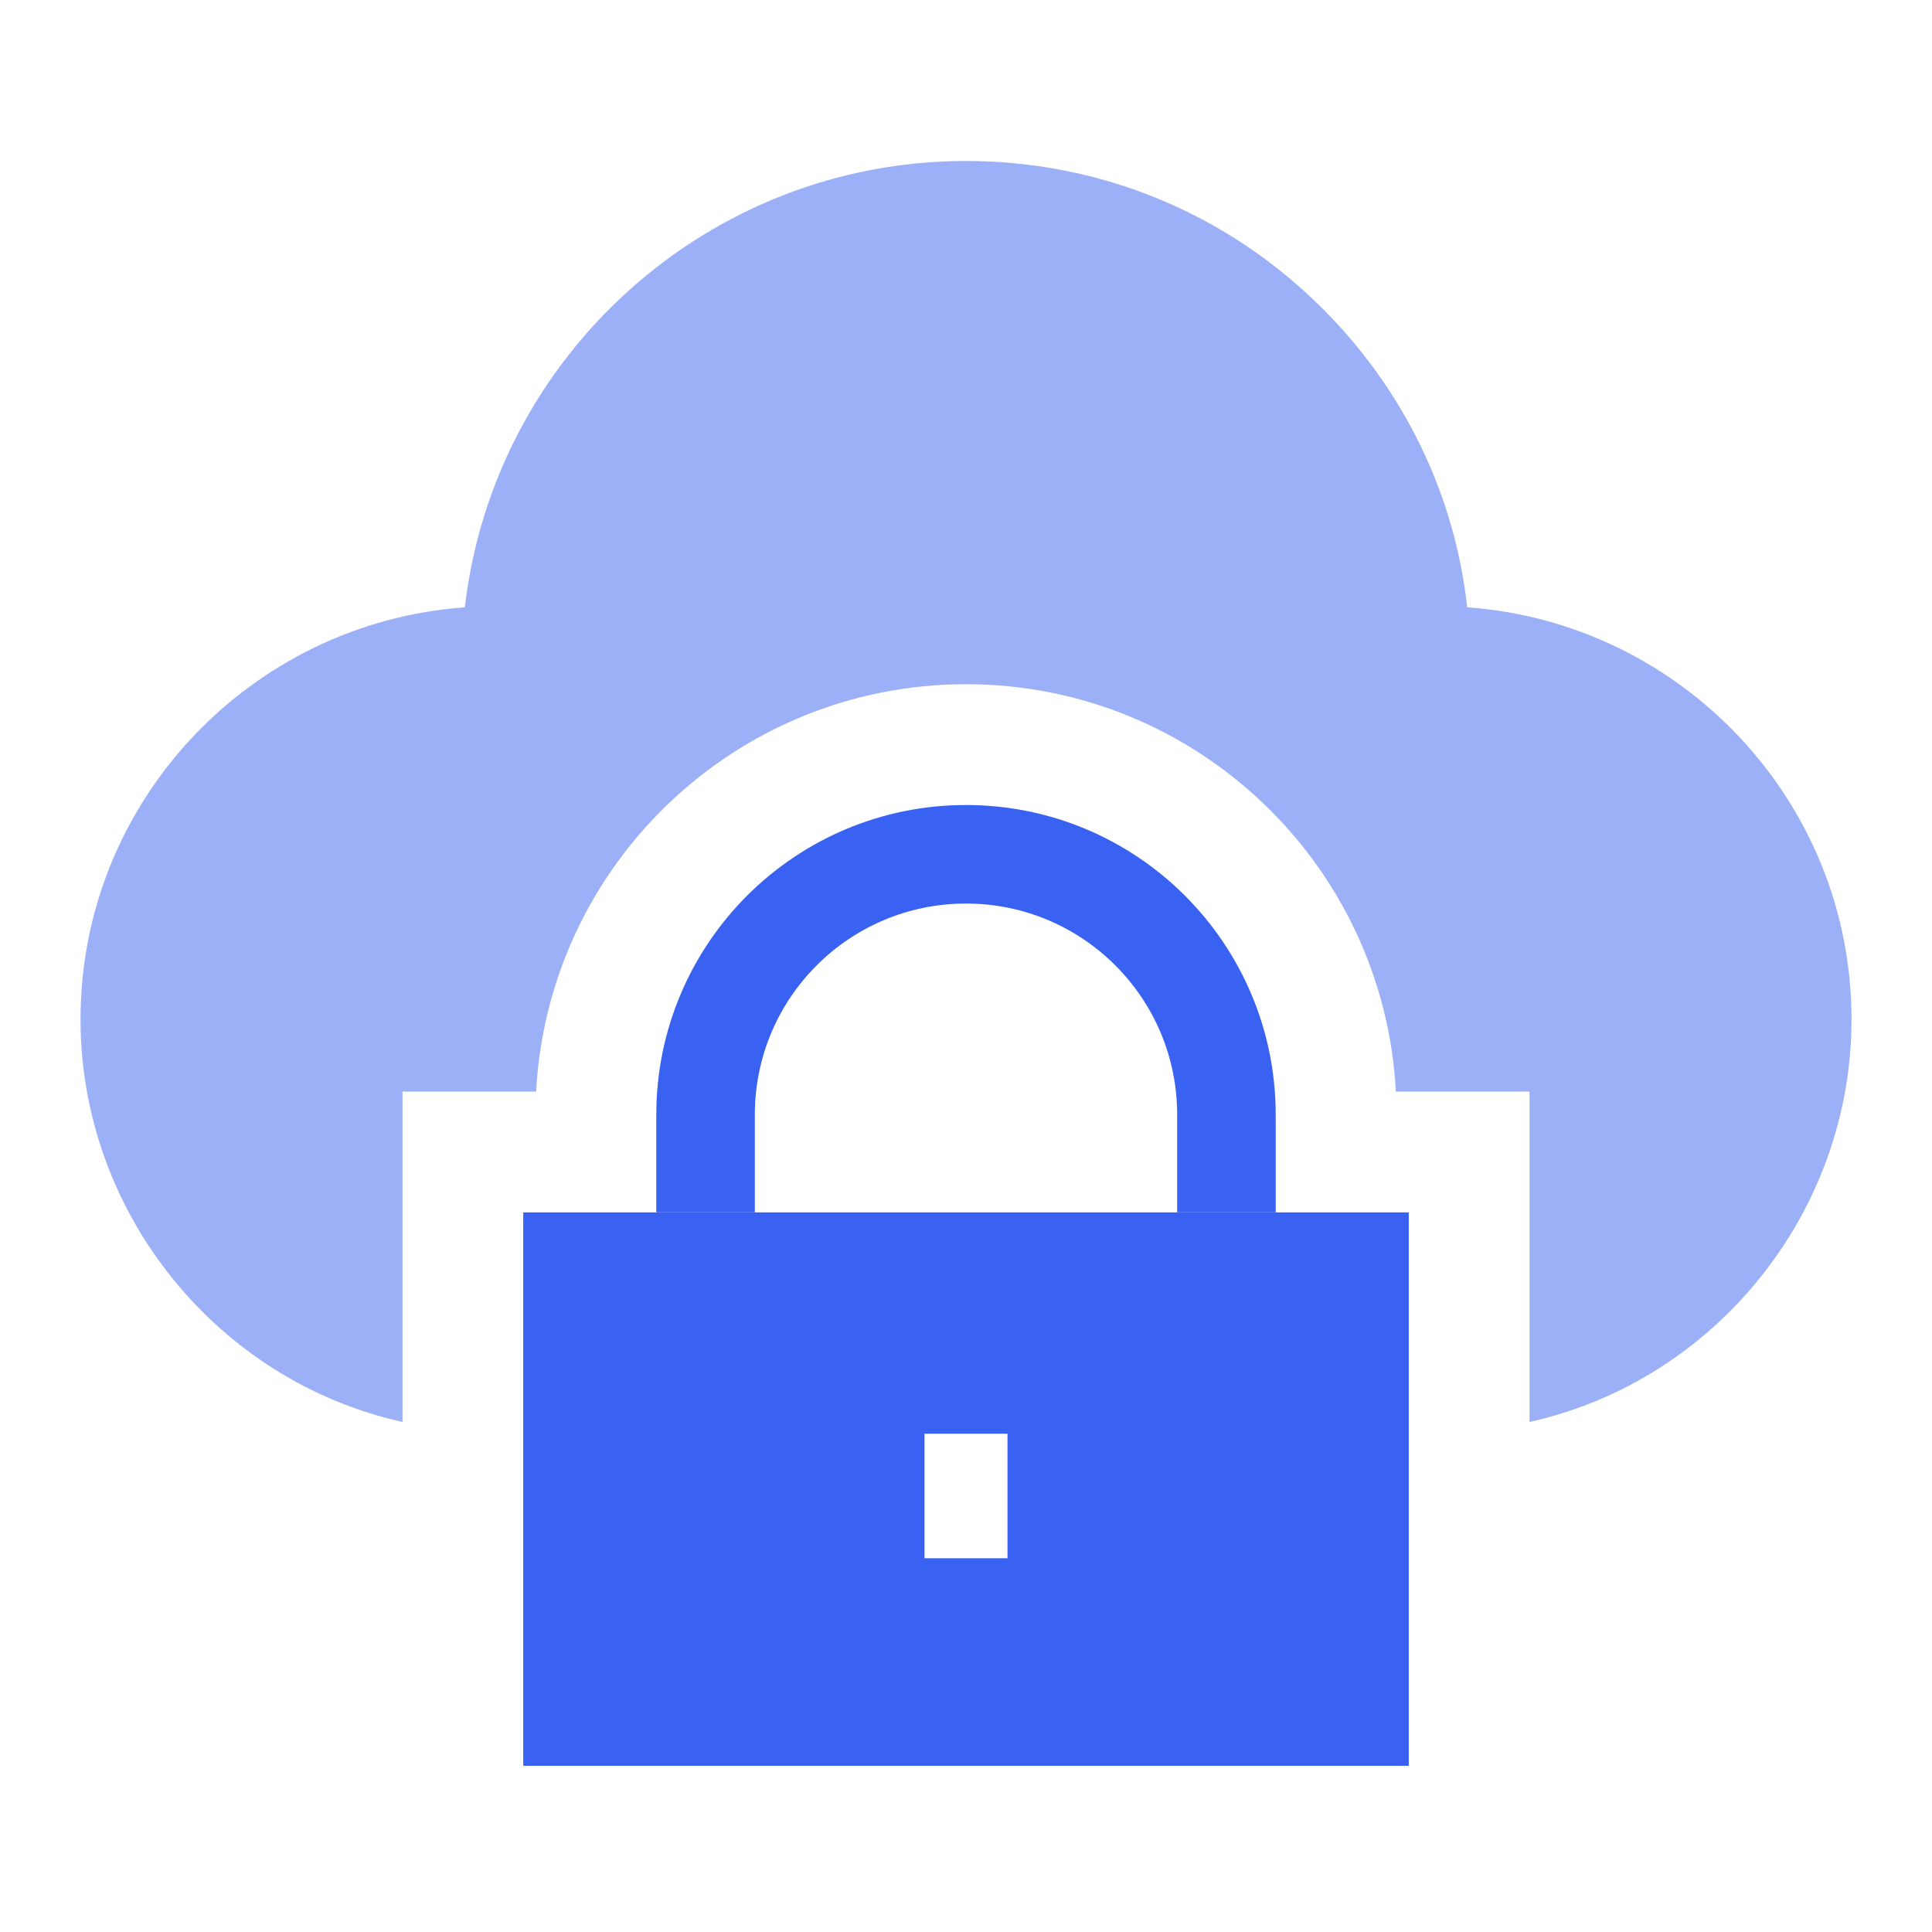
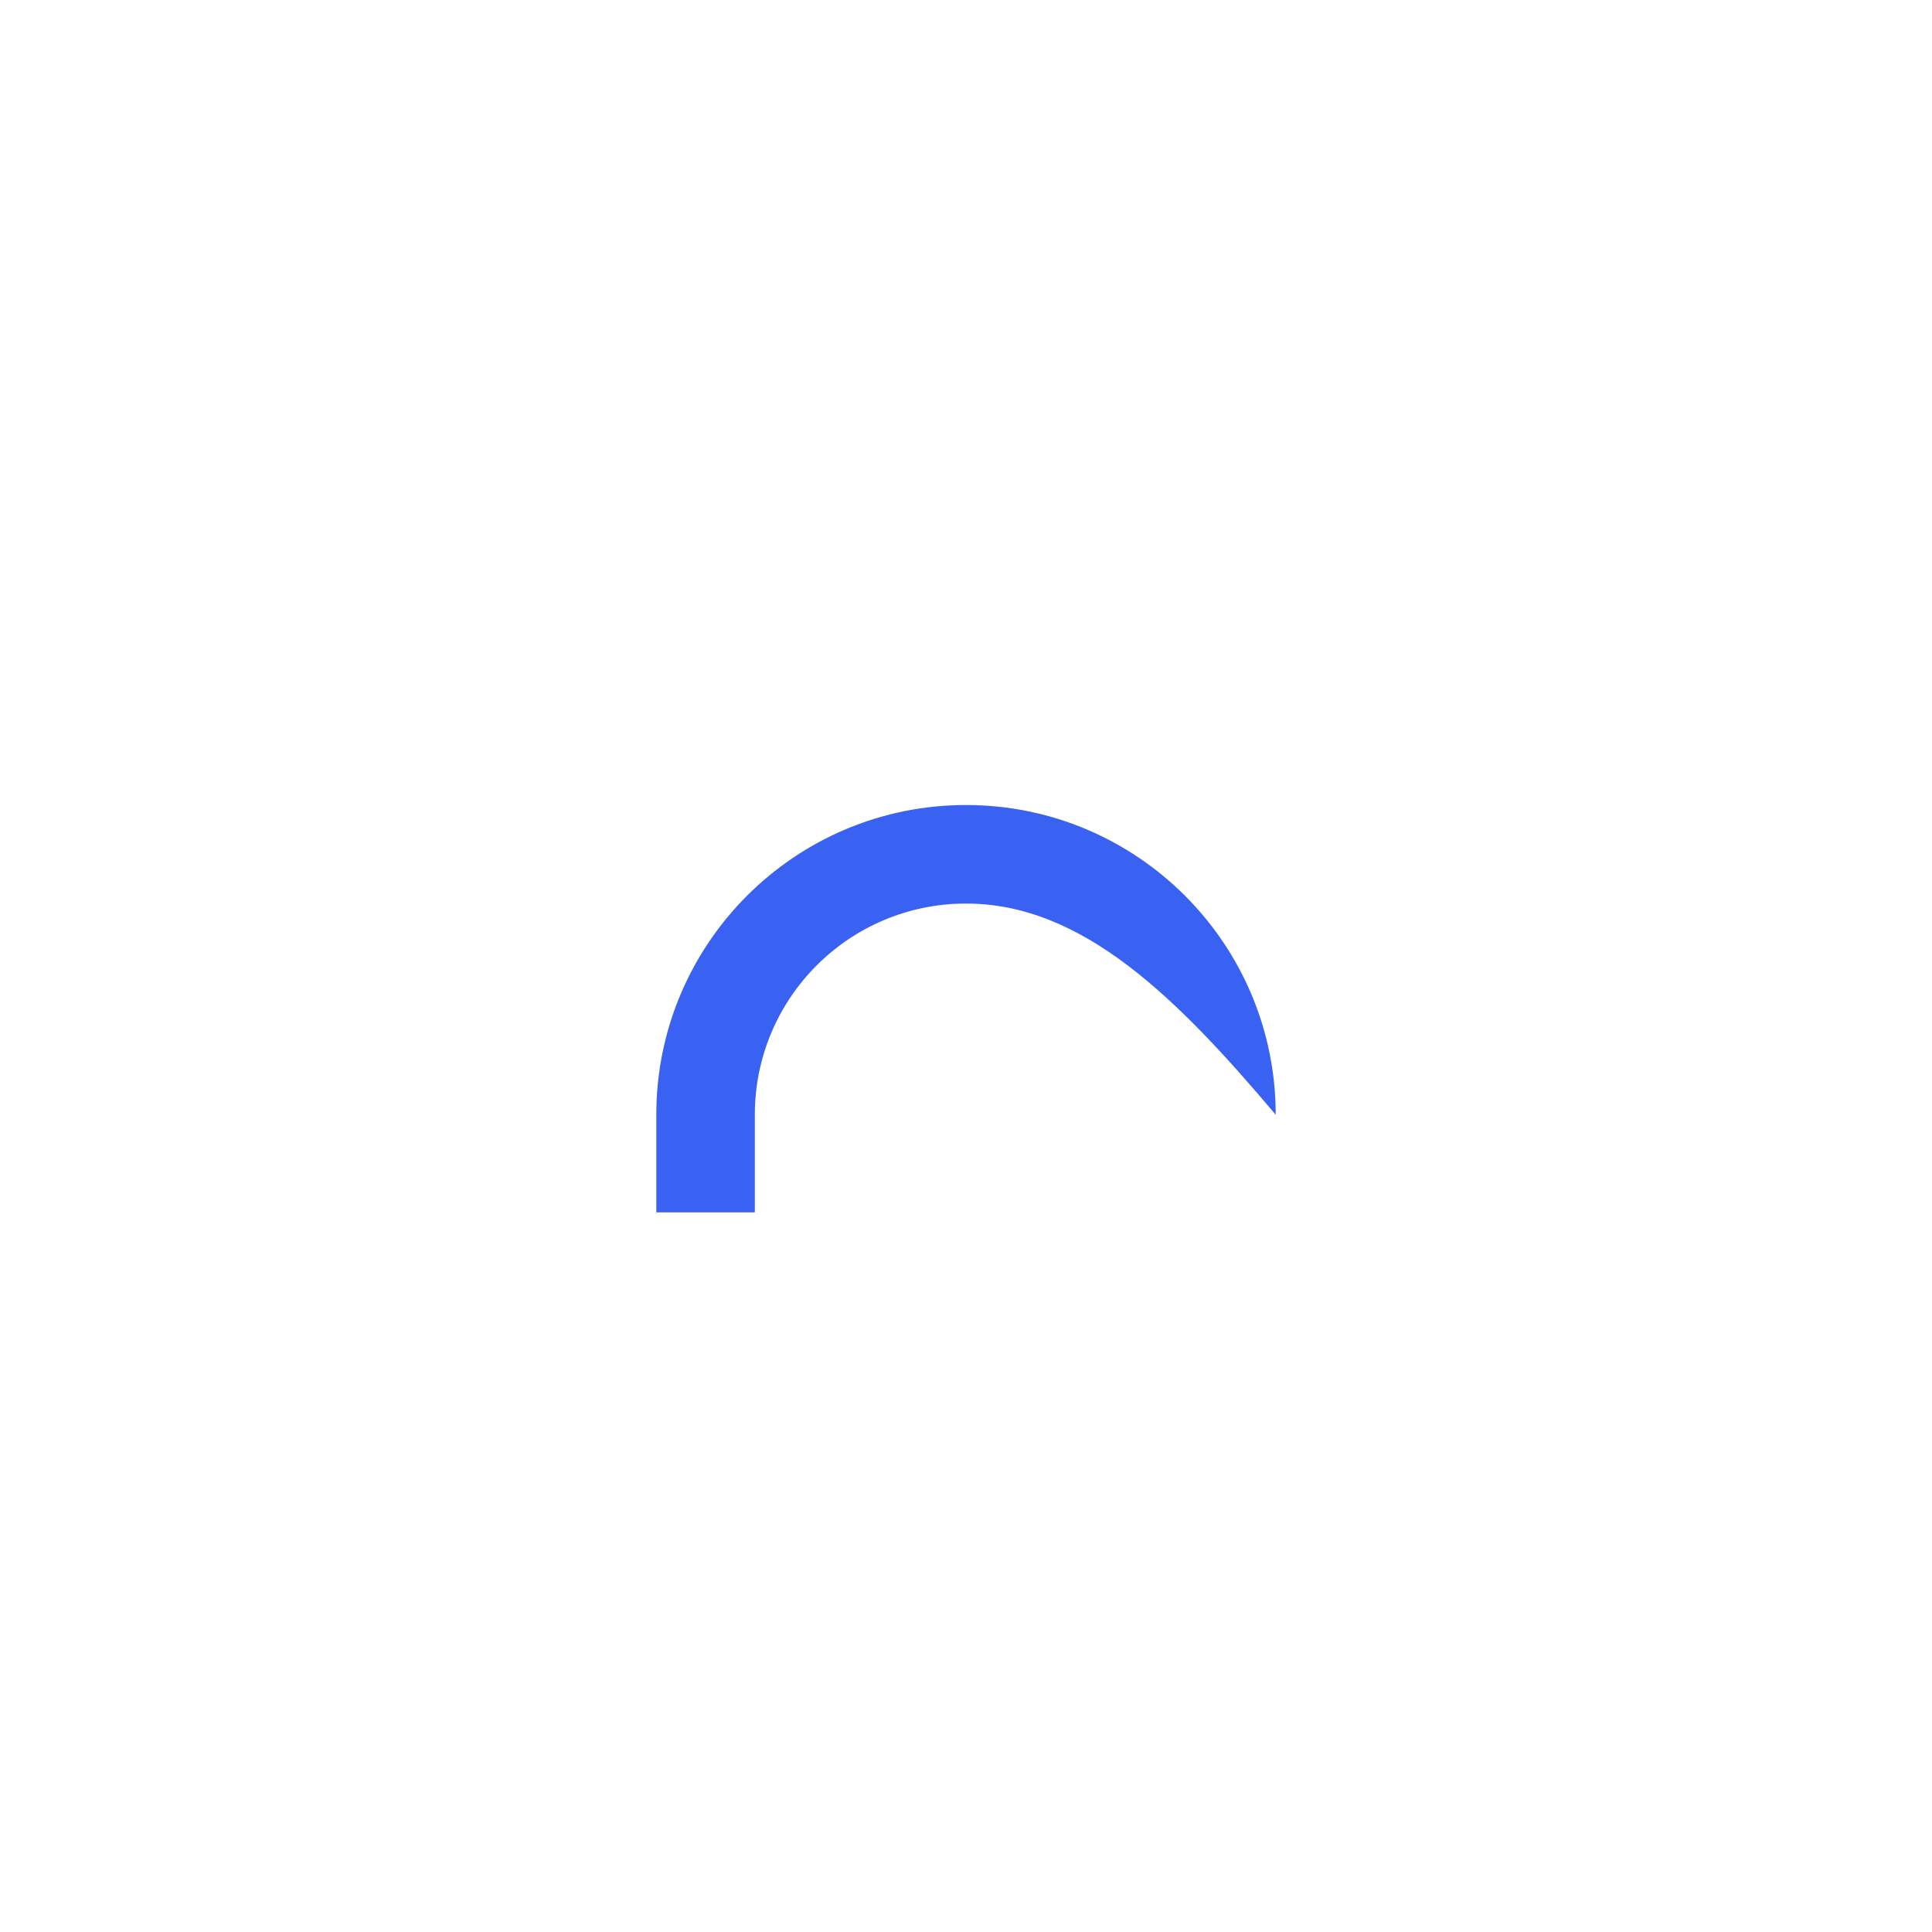
<svg xmlns="http://www.w3.org/2000/svg" width="40" height="40" viewBox="0 0 40 40" fill="none">
-   <path opacity="0.5" d="M20 3.333C22.774 3.333 25.402 4.409 27.382 6.389C29.081 8.088 30.12 10.252 30.377 12.574C34.813 12.891 38.334 16.595 38.334 21.105C38.333 25.109 35.505 28.59 31.667 29.44V22.601H28.9C28.652 17.901 24.761 14.166 20 14.166C15.238 14.167 11.349 17.901 11.1 22.601H8.334V29.44C4.495 28.59 1.667 25.11 1.667 21.105C1.667 16.595 5.187 12.891 9.624 12.574C10.223 7.379 14.646 3.334 20 3.333Z" fill="#3A62F2" />
-   <path fill-rule="evenodd" clip-rule="evenodd" d="M29.167 25.101H10.833V36.559H29.167V25.101ZM20.859 29.684H19.141V32.262H20.859V29.684Z" fill="#3A62F2" />
-   <path fill-rule="evenodd" clip-rule="evenodd" d="M13.588 23.079C13.588 19.538 16.459 16.667 20 16.667C23.541 16.667 26.412 19.538 26.412 23.079V25.101H24.372V23.079C24.372 20.664 22.415 18.707 20 18.707C17.585 18.707 15.628 20.664 15.628 23.079V25.101H13.588V23.079Z" fill="#3A62F2" />
+   <path fill-rule="evenodd" clip-rule="evenodd" d="M13.588 23.079C13.588 19.538 16.459 16.667 20 16.667C23.541 16.667 26.412 19.538 26.412 23.079V25.101V23.079C24.372 20.664 22.415 18.707 20 18.707C17.585 18.707 15.628 20.664 15.628 23.079V25.101H13.588V23.079Z" fill="#3A62F2" />
</svg>